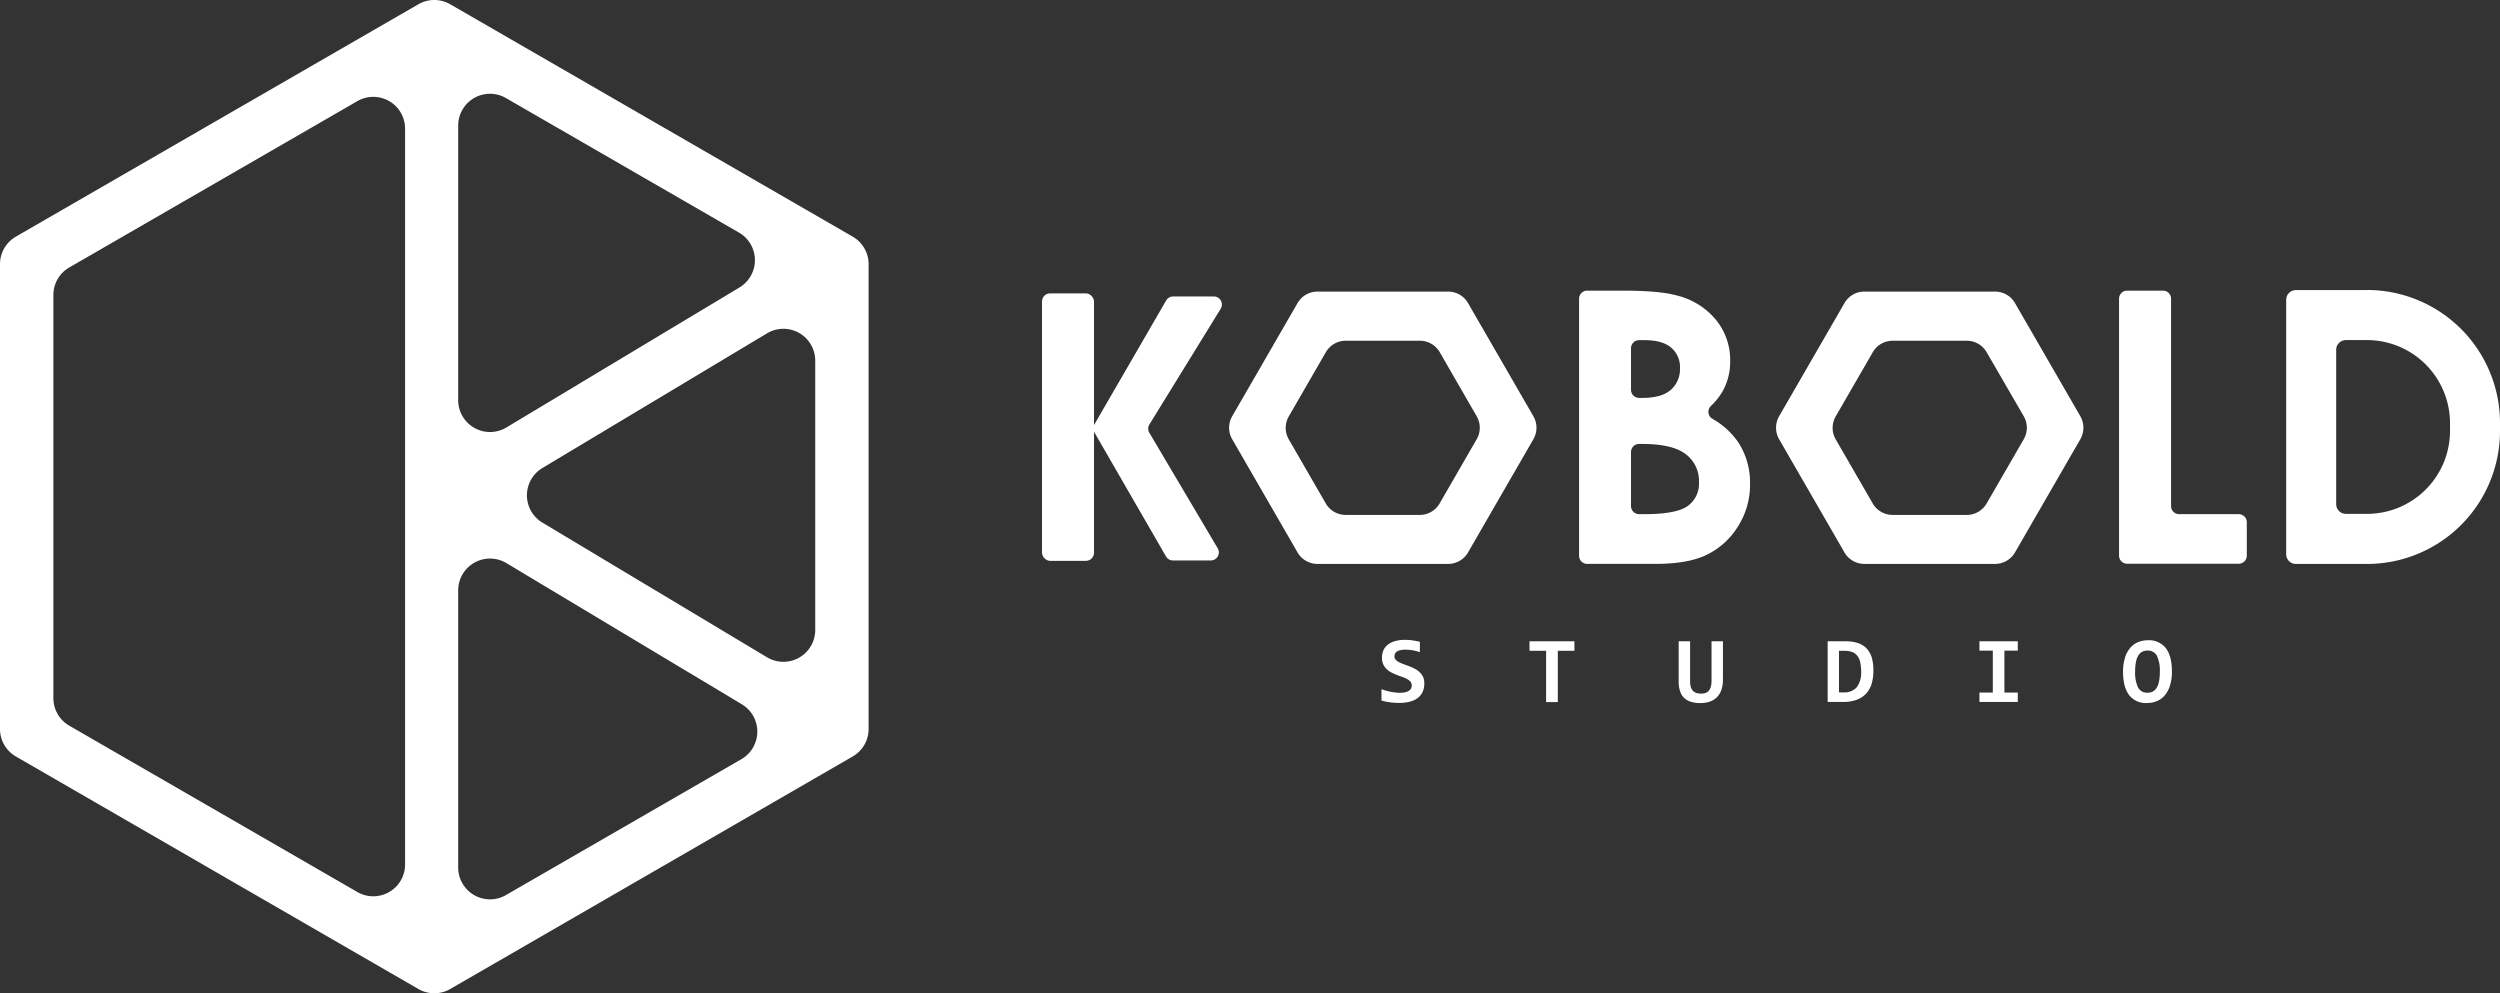
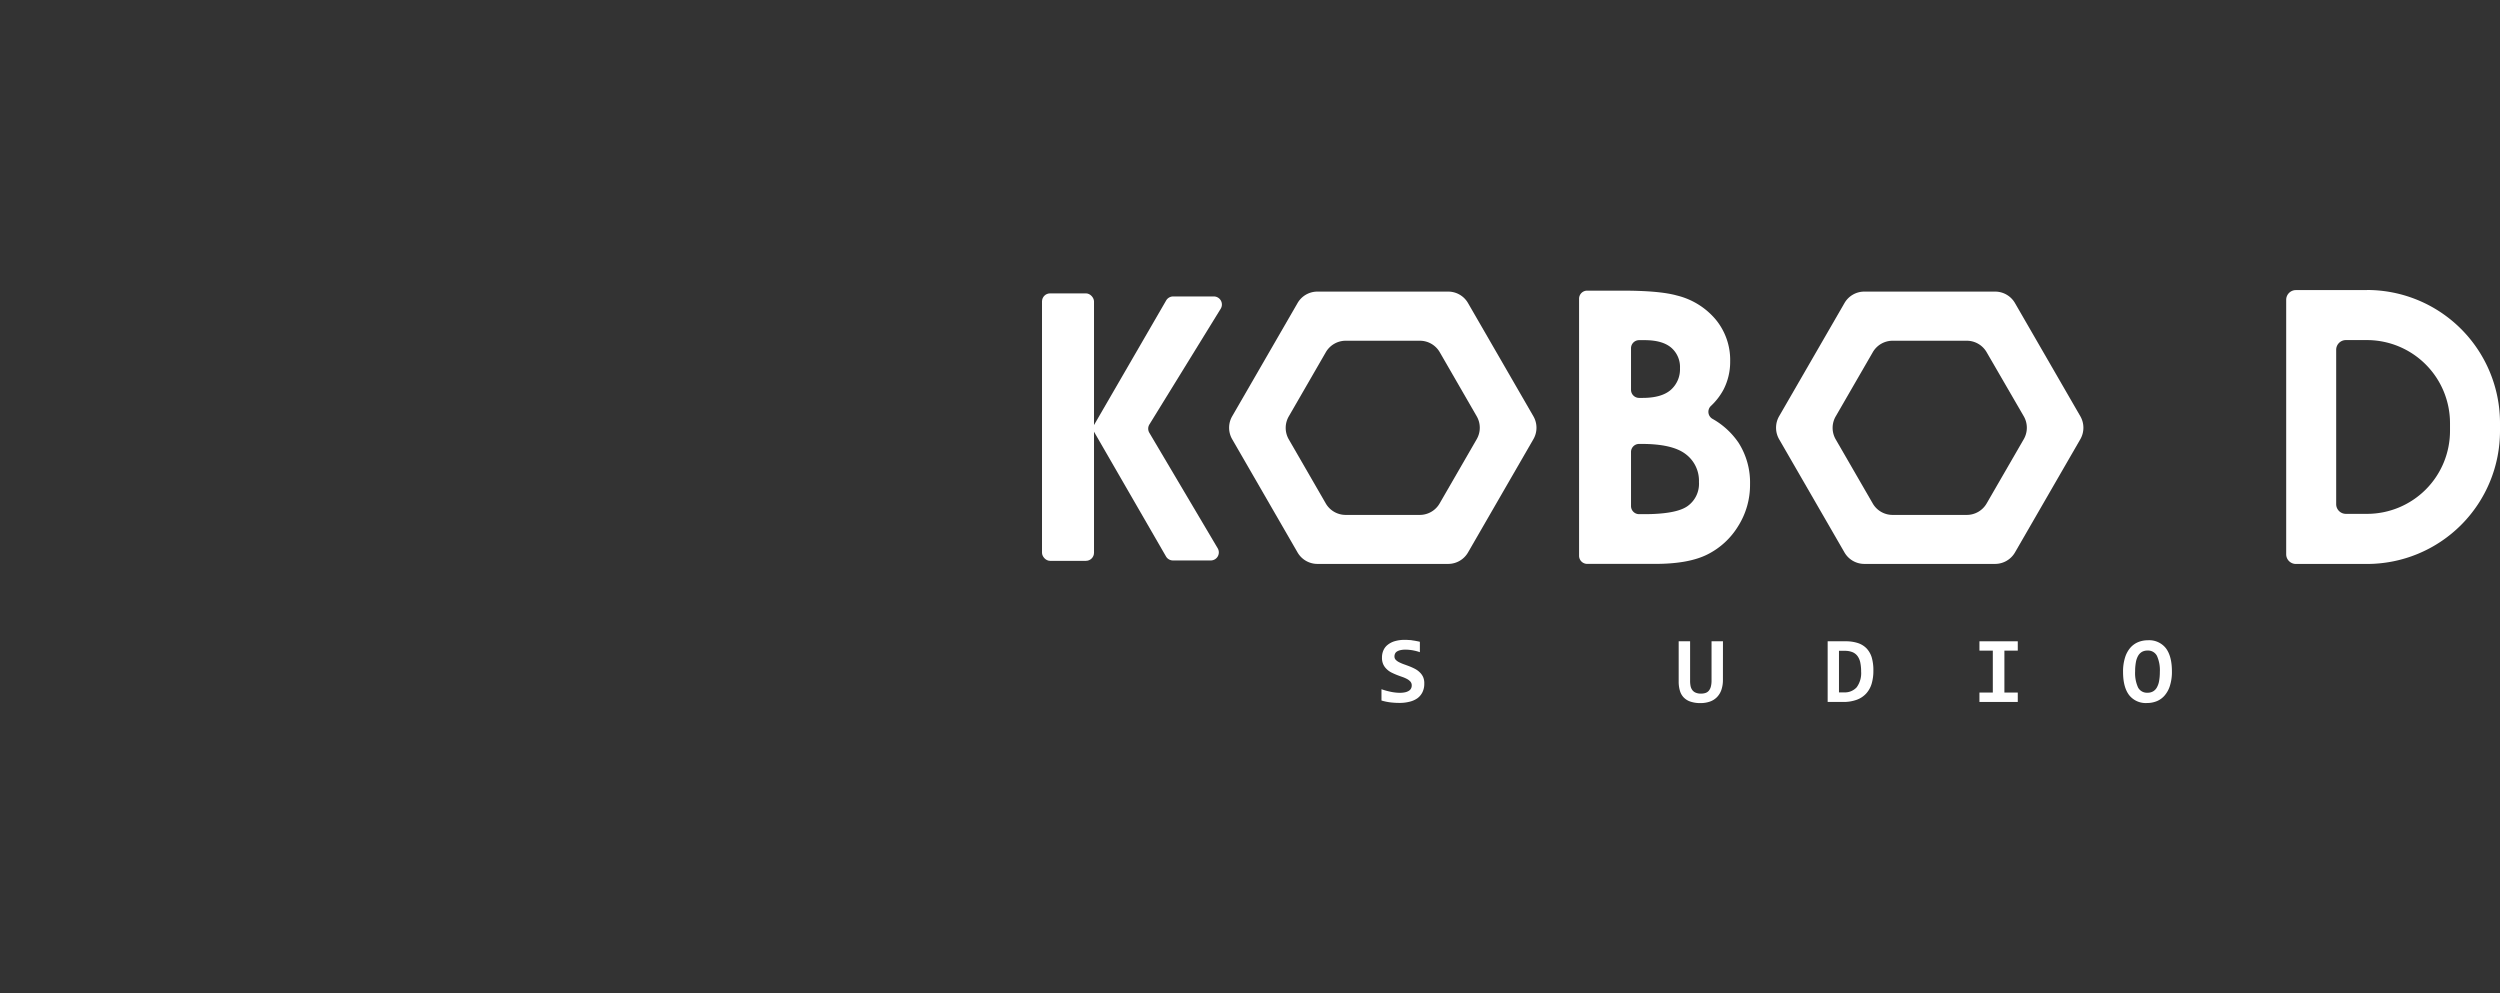
<svg xmlns="http://www.w3.org/2000/svg" viewBox="0 0 731.14 290.45">
  <rect x="0" y="0" width="731.14" height="290.45" fill="#333333" stroke="none" />
  <defs>
    <style>.cls-1{fill:#fff;}</style>
  </defs>
  <g id="Layer_2" data-name="Layer 2">
    <g id="Calque_1" data-name="Calque 1">
-       <path class="cls-1" d="M122.36,1.25,4.65,69.2A9.32,9.32,0,0,0,0,77.27V213.18a9.29,9.29,0,0,0,4.65,8.06l117.71,68a9.32,9.32,0,0,0,9.31,0l117.7-68a9.3,9.3,0,0,0,4.66-8.06V77.27a9.33,9.33,0,0,0-4.66-8.07L131.67,1.25A9.28,9.28,0,0,0,122.36,1.25ZM148,28.7l68.17,39.35a9.31,9.31,0,0,1,.13,16L148.13,125A9.31,9.31,0,0,1,134,117V36.76A9.3,9.3,0,0,1,148,28.7Zm.13,136L217,206a9.31,9.31,0,0,1-.13,16L148,261.75a9.31,9.31,0,0,1-14-8.06v-81A9.31,9.31,0,0,1,148.13,164.7Zm10.53-27.85,65.67-39.37a9.31,9.31,0,0,1,14.09,8v78.75a9.31,9.31,0,0,1-14.09,8l-65.67-39.37A9.31,9.31,0,0,1,158.66,136.85ZM20.26,78.22,104.47,29.6a9.3,9.3,0,0,1,14,8.06V252.79a9.3,9.3,0,0,1-14,8.06L20.26,212.23a9.29,9.29,0,0,1-4.65-8.06V86.28A9.29,9.29,0,0,1,20.26,78.22Z" />
      <rect class="cls-1" x="304.74" y="85.8" width="15.21" height="78.22" rx="2.36" />
      <path class="cls-1" d="M416.54,199.93a5.51,5.51,0,0,1-.54,2.52,4.79,4.79,0,0,1-1.5,1.78,6.67,6.67,0,0,1-2.29,1,11.62,11.62,0,0,1-2.91.34,21.53,21.53,0,0,1-2.7-.16,16.44,16.44,0,0,1-2.58-.54v-3.3c.42.14.85.28,1.31.41s.9.23,1.36.33.91.17,1.36.22a10.15,10.15,0,0,0,1.32.08,6.93,6.93,0,0,0,1.62-.16,3.38,3.38,0,0,0,1.08-.45,1.64,1.64,0,0,0,.61-.68,1.9,1.9,0,0,0,.19-.86,1.65,1.65,0,0,0-.37-1.1,3.74,3.74,0,0,0-1-.78,9.64,9.64,0,0,0-1.4-.61c-.52-.18-1.05-.37-1.58-.58s-1.07-.45-1.59-.71a5.53,5.53,0,0,1-1.39-1,4.51,4.51,0,0,1-1-1.39,4.62,4.62,0,0,1-.37-2,5.13,5.13,0,0,1,.38-2,4.19,4.19,0,0,1,1.19-1.63,6.1,6.1,0,0,1,2.09-1.12,10.28,10.28,0,0,1,3.09-.41,10.47,10.47,0,0,1,1.1.05q.58,0,1.14.12c.38.05.74.11,1.09.18s.67.13,1,.21v3.05a9.69,9.69,0,0,0-.95-.3c-.35-.09-.7-.17-1.07-.24s-.74-.12-1.11-.15a9.83,9.83,0,0,0-1.06-.06,6.4,6.4,0,0,0-1.49.15,3,3,0,0,0-1,.39,1.4,1.4,0,0,0-.57.62,1.79,1.79,0,0,0-.18.81,1.36,1.36,0,0,0,.37,1,3.52,3.52,0,0,0,1,.72,13.37,13.37,0,0,0,1.4.6c.52.18,1.06.38,1.6.59s1.09.46,1.61.73a6,6,0,0,1,1.39,1,4.45,4.45,0,0,1,1,1.38A4.5,4.5,0,0,1,416.54,199.93Z" />
-       <path class="cls-1" d="M455.59,190.33v15h-3.42v-15h-4.86v-2.78h13.14v2.78Z" />
      <path class="cls-1" d="M503.88,198.76a9,9,0,0,1-.45,3,5.69,5.69,0,0,1-1.31,2.14,5.35,5.35,0,0,1-2.07,1.29,8.12,8.12,0,0,1-2.74.43,8.75,8.75,0,0,1-2.93-.43,4.84,4.84,0,0,1-2-1.25,4.69,4.69,0,0,1-1.1-2,9.24,9.24,0,0,1-.34-2.62V187.55h3.34v11.56a7.54,7.54,0,0,0,.15,1.59,2.93,2.93,0,0,0,.55,1.18,2.33,2.33,0,0,0,1,.72,3.64,3.64,0,0,0,1.46.25,4.09,4.09,0,0,0,1.4-.21,2.17,2.17,0,0,0,.95-.68,3.19,3.19,0,0,0,.57-1.2,7,7,0,0,0,.19-1.78V187.55h3.34Z" />
      <path class="cls-1" d="M547.88,196.2a13.22,13.22,0,0,1-.5,3.74,7.38,7.38,0,0,1-1.59,2.87,7,7,0,0,1-2.77,1.84,11.25,11.25,0,0,1-4,.64h-4.51V187.55h5.26a11.24,11.24,0,0,1,3.56.51,6.23,6.23,0,0,1,2.55,1.56,6.75,6.75,0,0,1,1.53,2.69A13.47,13.47,0,0,1,547.88,196.2Zm-3.58.21a13.08,13.08,0,0,0-.23-2.56,4.93,4.93,0,0,0-.78-1.91,3.52,3.52,0,0,0-1.47-1.19,5.74,5.74,0,0,0-2.3-.41h-1.7v12.15h1.47A4.66,4.66,0,0,0,543,201,7,7,0,0,0,544.3,196.41Z" />
      <path class="cls-1" d="M578.9,190.28v-2.73h11.21v2.73H586.2v12.26h3.91v2.75H578.9v-2.75h3.91V190.28Z" />
      <path class="cls-1" d="M635.19,196.34a13.47,13.47,0,0,1-.57,4.17,7.91,7.91,0,0,1-1.55,2.88,6.06,6.06,0,0,1-2.3,1.67,7.46,7.46,0,0,1-2.83.54,6.18,6.18,0,0,1-5.27-2.32c-1.18-1.56-1.77-3.81-1.77-6.77a13.56,13.56,0,0,1,.57-4.17,8.05,8.05,0,0,1,1.54-2.88,6.17,6.17,0,0,1,2.31-1.67,7.43,7.43,0,0,1,2.83-.54,6.2,6.2,0,0,1,5.27,2.32Q635.19,191.9,635.19,196.34Zm-3.53.17a10.17,10.17,0,0,0-.85-4.7,2.91,2.91,0,0,0-2.77-1.55,3.24,3.24,0,0,0-1.64.4,3.19,3.19,0,0,0-1.12,1.18,5.87,5.87,0,0,0-.64,1.91,14.28,14.28,0,0,0-.21,2.59,10.17,10.17,0,0,0,.85,4.7,2.92,2.92,0,0,0,2.76,1.55,3.15,3.15,0,0,0,1.65-.4,3,3,0,0,0,1.12-1.18,5.89,5.89,0,0,0,.64-1.9A14.4,14.4,0,0,0,631.66,196.51Z" />
      <path class="cls-1" d="M461.81,162.51V87.36A2.36,2.36,0,0,1,464.18,85h10.19q10.94,0,16,1.41a21.45,21.45,0,0,1,11.42,7.06A18.59,18.59,0,0,1,506,105.63a17.79,17.79,0,0,1-1.93,8.28,18.54,18.54,0,0,1-3.72,4.83,2.36,2.36,0,0,0,.44,3.73,22.62,22.62,0,0,1,7.65,7,21.59,21.59,0,0,1,3.37,12.14,22.59,22.59,0,0,1-3.48,12.27,22.11,22.11,0,0,1-9,8.28q-5.49,2.75-15.17,2.75h-20A2.37,2.37,0,0,1,461.81,162.51ZM477,101.86V114a2.37,2.37,0,0,0,2.36,2.37h1q5.57,0,8.26-2.34a8,8,0,0,0,2.7-6.35,7.44,7.44,0,0,0-2.56-6c-1.71-1.46-4.31-2.2-7.8-2.2h-1.56A2.37,2.37,0,0,0,477,101.86Zm0,30.41V148a2.37,2.37,0,0,0,2.36,2.37h1.45q9.48,0,12.77-2.39a8,8,0,0,0,3.29-7,9.73,9.73,0,0,0-3.86-8.15q-3.87-3-12.85-3h-.8A2.36,2.36,0,0,0,477,132.27Z" />
-       <path class="cls-1" d="M622.1,85h10.47a2.36,2.36,0,0,1,2.37,2.36V148a2.36,2.36,0,0,0,2.36,2.37h17.43a2.36,2.36,0,0,1,2.36,2.36v9.77a2.37,2.37,0,0,1-2.36,2.37H622.1a2.37,2.37,0,0,1-2.37-2.37V87.36A2.36,2.36,0,0,1,622.1,85Z" />
      <path class="cls-1" d="M583.48,164.92H545.24a6.71,6.71,0,0,1-5.81-3.35l-19.12-33.12a6.75,6.75,0,0,1,0-6.71l19.12-33.11a6.69,6.69,0,0,1,5.81-3.35h38.24a6.71,6.71,0,0,1,5.81,3.35l19.12,33.11a6.75,6.75,0,0,1,0,6.71l-19.12,33.12A6.73,6.73,0,0,1,583.48,164.92Zm-30-14.33H575.2a6.7,6.7,0,0,0,5.81-3.36l10.85-18.78a6.7,6.7,0,0,0,0-6.71L581,103a6.71,6.71,0,0,0-5.81-3.35H553.52a6.7,6.7,0,0,0-5.81,3.35l-10.85,18.78a6.7,6.7,0,0,0,0,6.71l10.85,18.78A6.69,6.69,0,0,0,553.52,150.59Z" />
      <path class="cls-1" d="M423.53,164.92H385.29a6.71,6.71,0,0,1-5.81-3.35l-19.12-33.12a6.7,6.7,0,0,1,0-6.71l19.12-33.11a6.69,6.69,0,0,1,5.81-3.35h38.24a6.68,6.68,0,0,1,5.8,3.35l19.12,33.11a6.7,6.7,0,0,1,0,6.71l-19.12,33.12A6.7,6.7,0,0,1,423.53,164.92Zm-30-14.33h21.69a6.7,6.7,0,0,0,5.81-3.36l10.84-18.78a6.7,6.7,0,0,0,0-6.71L421.06,103a6.71,6.71,0,0,0-5.81-3.35H393.56a6.73,6.73,0,0,0-5.81,3.35l-10.84,18.78a6.7,6.7,0,0,0,0,6.71l10.84,18.78A6.72,6.72,0,0,0,393.56,150.59Z" />
      <path class="cls-1" d="M336.19,124.07,357,90.3a2.36,2.36,0,0,0-2-3.6l-5.42,0h-6.54a2.37,2.37,0,0,0-2,1.19L320.07,124.1a2.39,2.39,0,0,0,0,2.37L341,162.73a2.36,2.36,0,0,0,2,1.18h6.54l4.58,0a2.36,2.36,0,0,0,2-3.57l-20-33.79A2.35,2.35,0,0,1,336.19,124.07Z" />
      <path class="cls-1" d="M692.25,99.46a24.3,24.3,0,0,1,24.27,24.28V126a24.27,24.27,0,0,1-24.27,24.28h-6.19a2.84,2.84,0,0,1-2.83-2.84V102.3a2.84,2.84,0,0,1,2.83-2.84h6.19m0-14.62H671.44a2.84,2.84,0,0,0-2.83,2.84V162.1a2.83,2.83,0,0,0,2.83,2.83h20.81A38.89,38.89,0,0,0,731.14,126v-2.29a38.9,38.9,0,0,0-38.89-38.9Z" />
    </g>
  </g>
</svg>